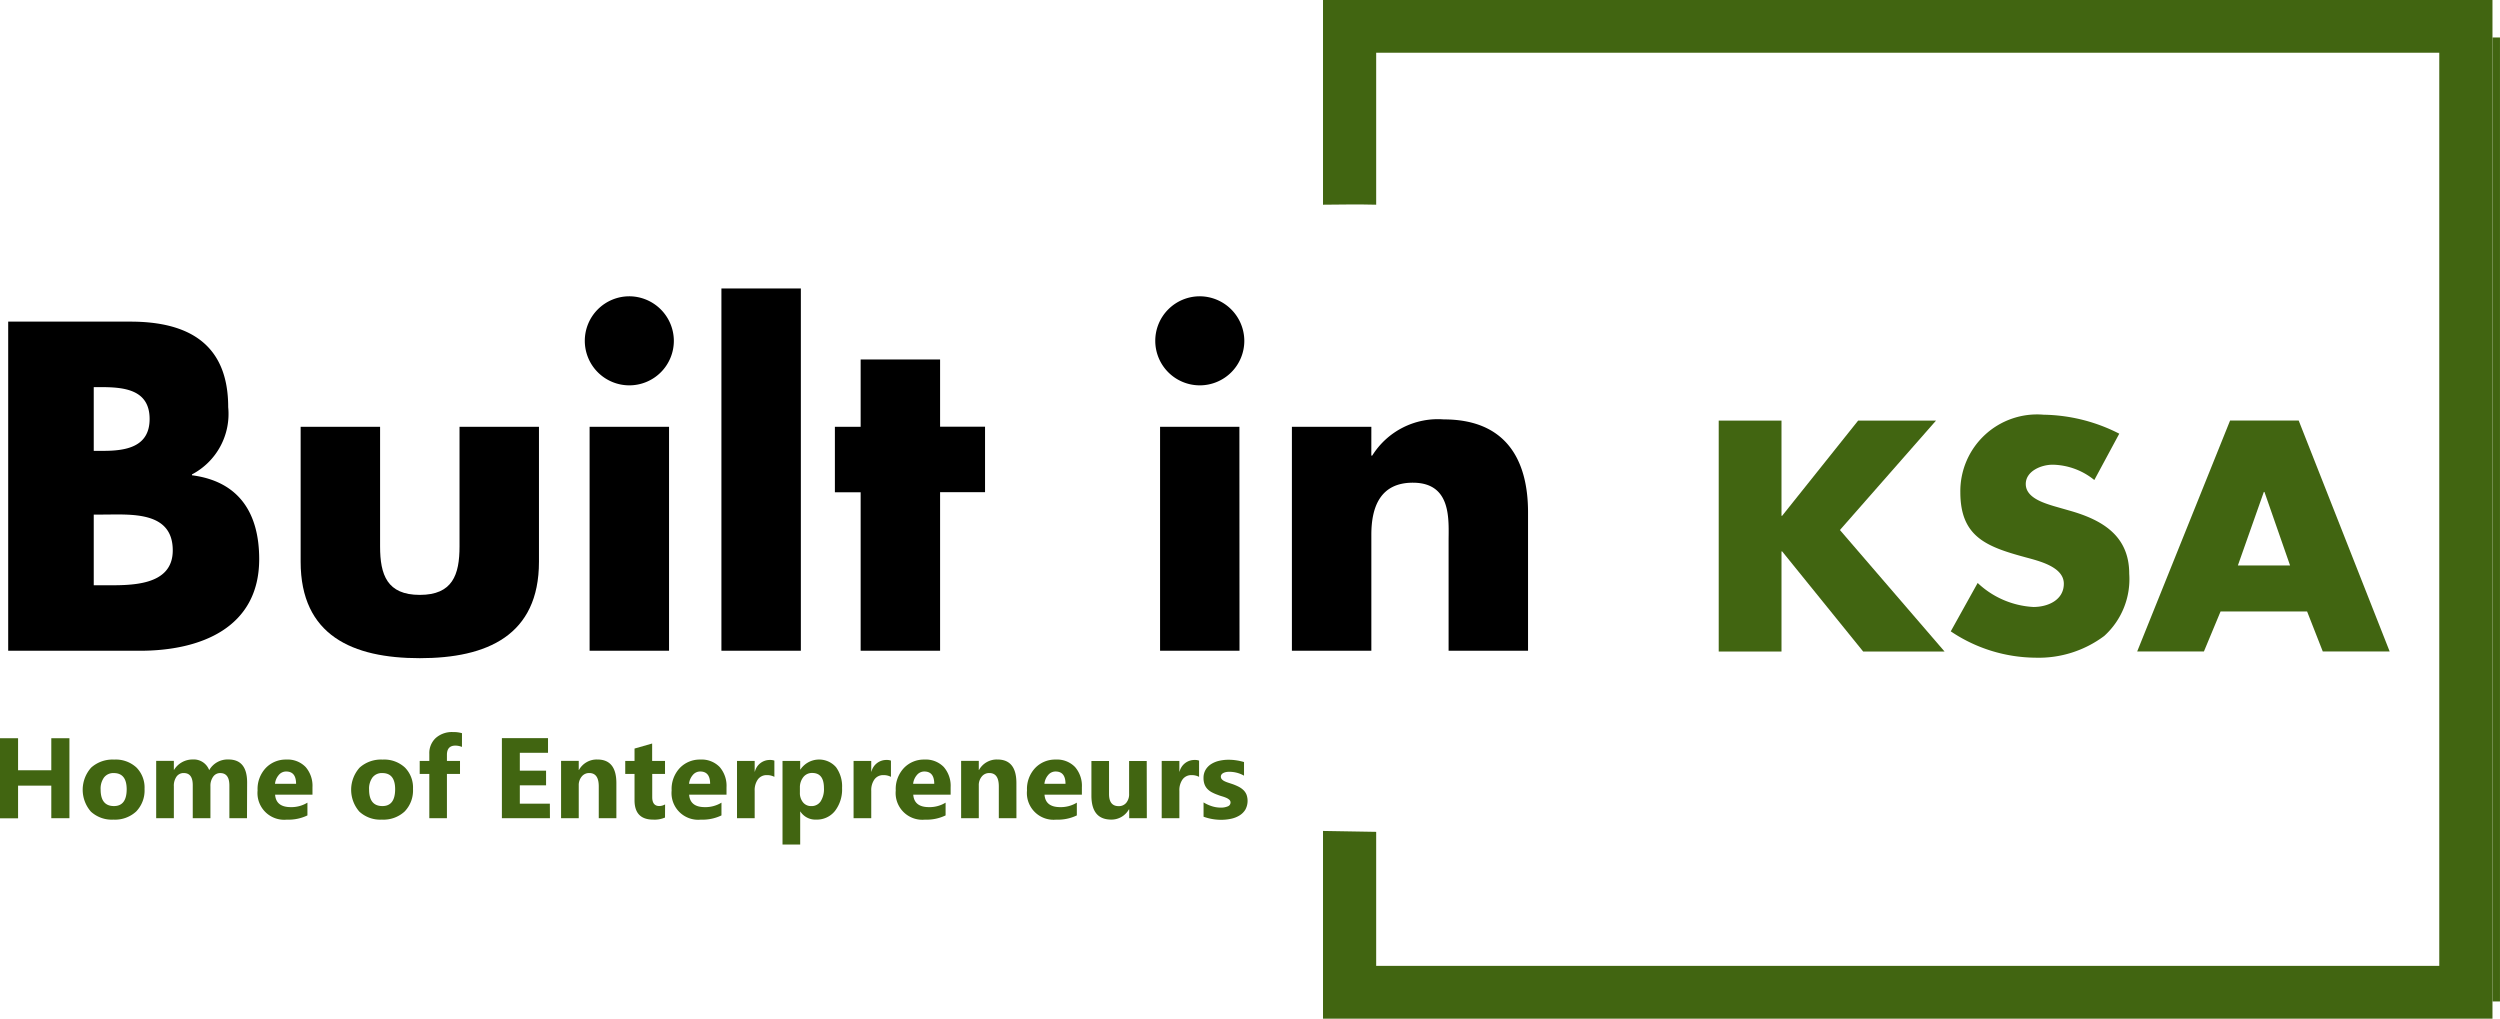
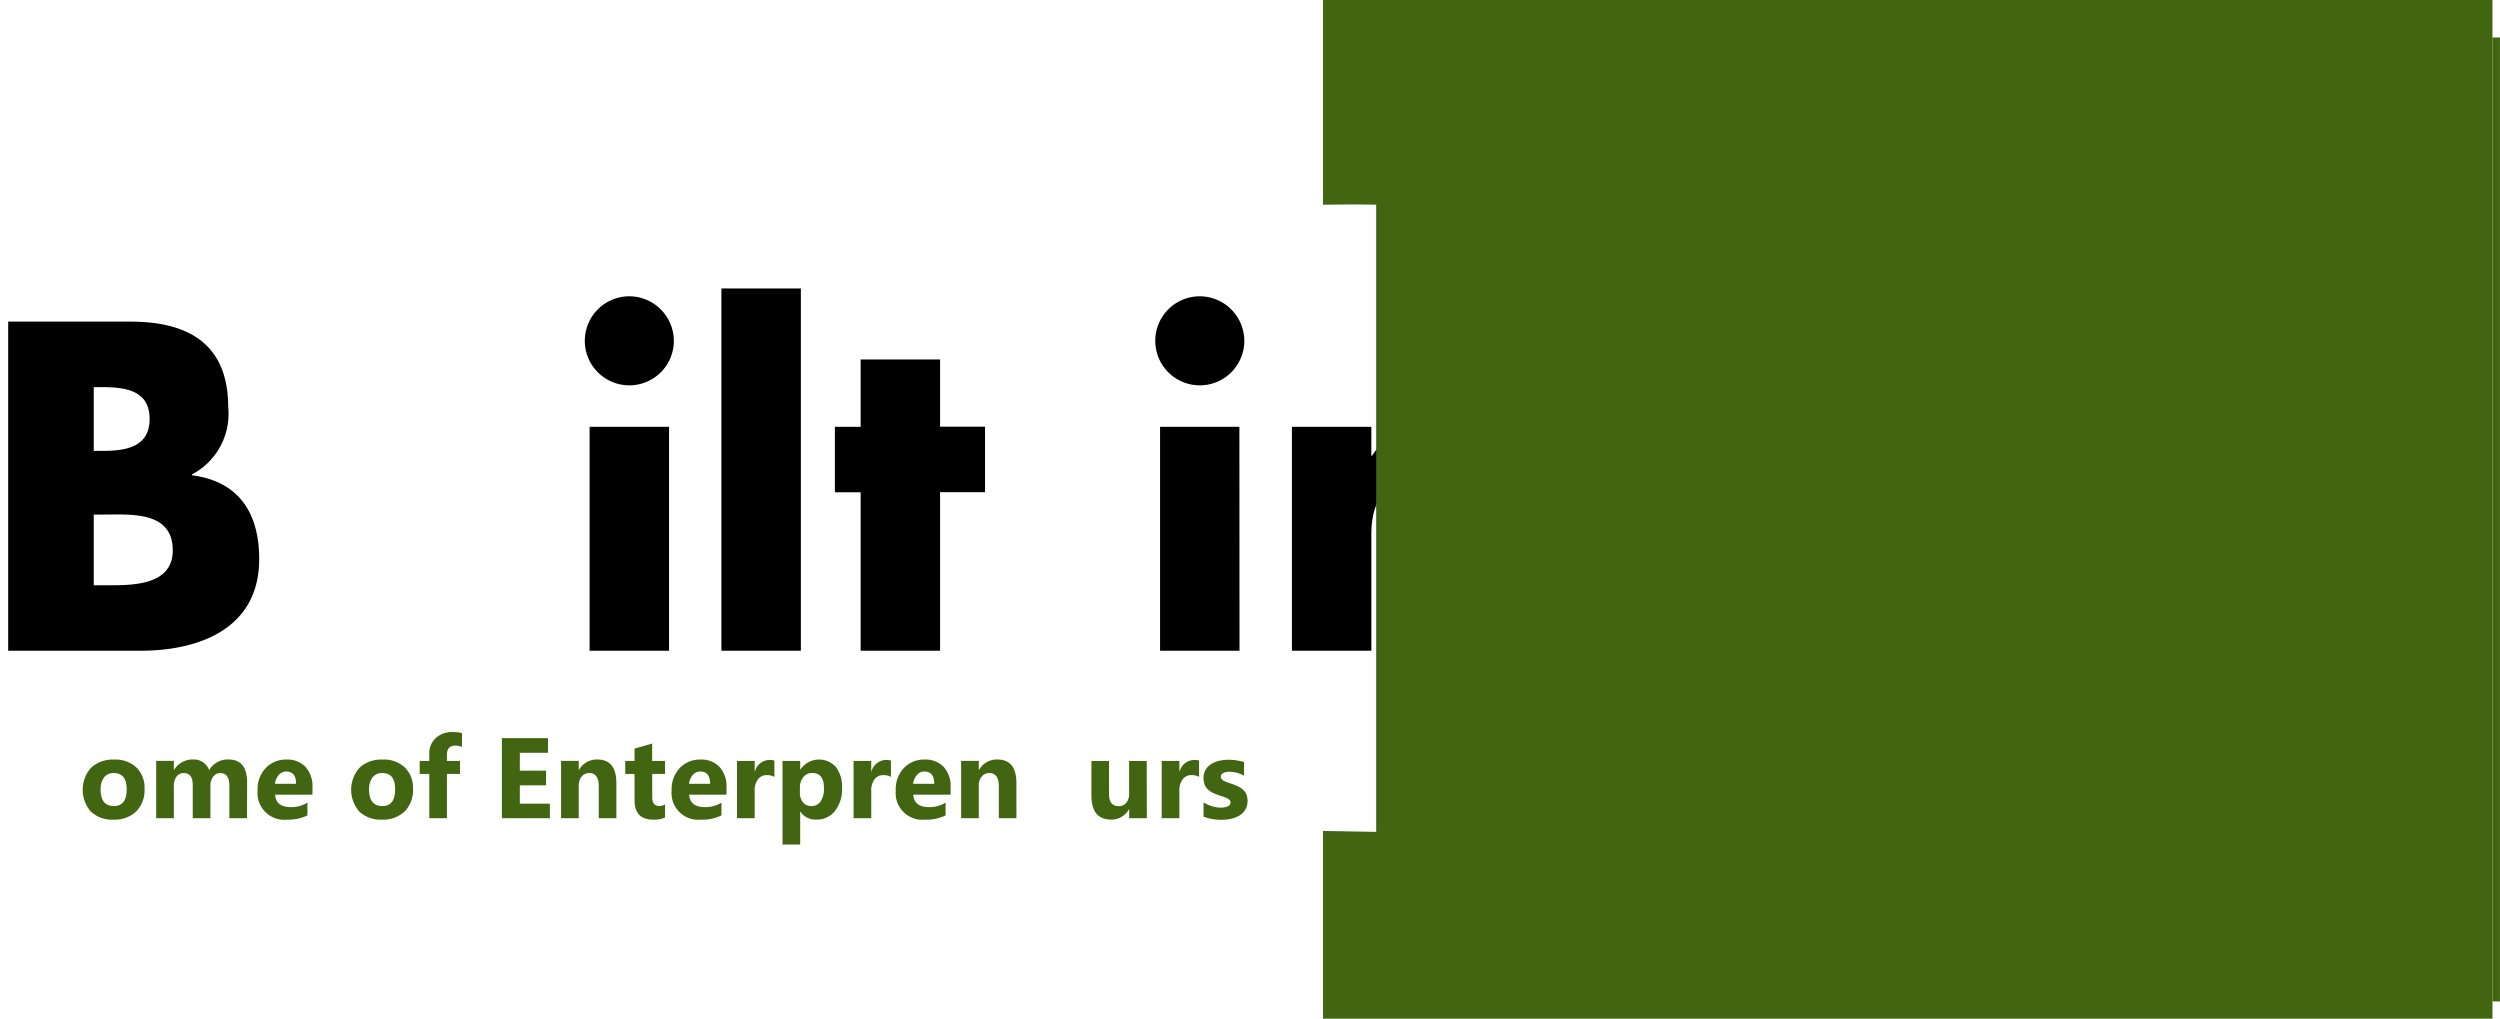
<svg xmlns="http://www.w3.org/2000/svg" width="93.656" height="38.161" viewBox="0 0 93.656 38.161">
  <defs>
    <style>.a{fill:#416511;}</style>
  </defs>
  <g transform="translate(-29.824 -95.651)">
    <g transform="translate(30.131 106.457)">
      <path d="M54.281,168.758v-12.33H58.86c2.191,0,3.663.85,3.663,3.205a2.559,2.559,0,0,1-1.357,2.518v.033c1.766.229,2.518,1.423,2.518,3.14,0,2.584-2.208,3.434-4.464,3.434Zm3.205-7.489h.36c.85,0,1.733-.147,1.733-1.194,0-1.128-1-1.194-1.864-1.194h-.229Zm0,5.036h.409c.949,0,2.551.049,2.551-1.308,0-1.488-1.586-1.341-2.633-1.341h-.327Z" transform="translate(-54.281 -155.185)" />
-       <path d="M112.521,176.308v4.481c0,1.063.261,1.815,1.488,1.815s1.488-.752,1.488-1.815v-4.481h2.976v5.053c0,2.764-1.946,3.614-4.464,3.614s-4.464-.85-4.464-3.614v-5.053Z" transform="translate(-98.589 -171.124)" />
      <path d="M166.58,153.312a1.668,1.668,0,1,1-1.668-1.668A1.675,1.675,0,0,1,166.58,153.312Zm-.18,11.61h-2.976v-8.389H166.4Z" transform="translate(-141.643 -151.35)" />
      <path d="M192.037,163.732h-2.976V150.159h2.976Z" transform="translate(-162.342 -150.159)" />
      <path d="M214.447,174.511h-2.976v-5.936h-.965v-2.453h.965V163.6h2.976v2.518h1.684v2.453h-1.684Z" transform="translate(-179.536 -160.939)" />
      <path d="M274.384,153.312a1.668,1.668,0,1,1-1.668-1.668A1.675,1.675,0,0,1,274.384,153.312Zm-.18,11.61h-2.976v-8.389H274.2Z" transform="translate(-228.076 -151.35)" />
      <path d="M299.841,176.262h.033a2.9,2.9,0,0,1,2.682-1.357c2.257,0,3.156,1.423,3.156,3.483v5.184h-2.976v-4.088c0-.8.131-2.208-1.341-2.208-1.21,0-1.553.9-1.553,1.946v4.35h-2.976v-8.389h2.976Z" transform="translate(-248.775 -169.999)" />
    </g>
    <g transform="translate(94.214 111.178)">
      <path class="a" d="M382.762,175.133h2.917l-3.6,4.1L386,183.786h-3.049l-3.037-3.753h-.024v3.753h-2.352v-8.653h2.352V178.7h.024Z" transform="translate(-377.541 -174.904)" />
      <path class="a" d="M426.757,176.432a2.541,2.541,0,0,0-1.56-.574c-.432,0-1.008.241-1.008.723,0,.5.636.7,1.044.826l.6.172c1.26.356,2.232.964,2.232,2.364a2.871,2.871,0,0,1-.936,2.33,4.092,4.092,0,0,1-2.569.815,5.758,5.758,0,0,1-3.181-.987l1.008-1.813a3.3,3.3,0,0,0,2.088.9c.552,0,1.14-.264,1.14-.872,0-.631-.924-.849-1.428-.987-1.476-.4-2.449-.769-2.449-2.444a2.875,2.875,0,0,1,3.121-2.9,6.414,6.414,0,0,1,2.833.711Z" transform="translate(-412.689 -173.976)" />
      <path class="a" d="M459.741,182.283l-.624,1.5h-2.5l3.481-8.653h2.569l3.409,8.653H463.57l-.588-1.5Zm1.644-4.476h-.024l-.972,2.754h1.956Z" transform="translate(-440.943 -174.904)" />
    </g>
    <g transform="translate(29.824 123.076)">
-       <path class="a" d="M55.335,238.12h-.679V236.9H53.411v1.224h-.677v-3h.677v1.2h1.245v-1.2h.679Z" transform="translate(-52.734 -234.893)" />
      <path class="a" d="M69.5,241.435a1.153,1.153,0,0,1-.843-.3,1.244,1.244,0,0,1,.011-1.649,1.2,1.2,0,0,1,.861-.3,1.139,1.139,0,0,1,.838.3,1.068,1.068,0,0,1,.3.8,1.135,1.135,0,0,1-.313.844A1.167,1.167,0,0,1,69.5,241.435Zm.017-1.744a.441.441,0,0,0-.365.161.711.711,0,0,0-.13.457q0,.618.5.618.476,0,.476-.635Q69.994,239.691,69.514,239.691Z" transform="translate(-65.252 -238.155)" />
      <path class="a" d="M85.632,241.382h-.66v-1.224q0-.467-.344-.467a.316.316,0,0,0-.266.14.577.577,0,0,0-.1.35v1.2H83.6v-1.236q0-.455-.337-.455a.323.323,0,0,0-.271.134.59.59,0,0,0-.1.365v1.192h-.662v-2.146h.662v.335H82.9a.813.813,0,0,1,.694-.388.618.618,0,0,1,.622.4.793.793,0,0,1,.721-.4q.7,0,.7.863Z" transform="translate(-76.379 -238.155)" />
      <path class="a" d="M103.467,240.5h-1.4q.034.467.589.467a1.15,1.15,0,0,0,.622-.168v.478a1.637,1.637,0,0,1-.773.159,1,1,0,0,1-1.094-1.092,1.149,1.149,0,0,1,.31-.847,1.033,1.033,0,0,1,.763-.312.938.938,0,0,1,.726.279,1.074,1.074,0,0,1,.257.757Zm-.614-.407q0-.461-.373-.461a.357.357,0,0,0-.276.132.6.6,0,0,0-.141.329Z" transform="translate(-91.761 -238.155)" />
      <path class="a" d="M120.245,241.435a1.153,1.153,0,0,1-.843-.3,1.244,1.244,0,0,1,.011-1.649,1.2,1.2,0,0,1,.861-.3,1.139,1.139,0,0,1,.838.3,1.068,1.068,0,0,1,.3.8,1.135,1.135,0,0,1-.313.844A1.167,1.167,0,0,1,120.245,241.435Zm.017-1.744a.441.441,0,0,0-.365.161.711.711,0,0,0-.13.457q0,.618.5.618.476,0,.476-.635Q120.742,239.691,120.262,239.691Z" transform="translate(-105.94 -238.155)" />
      <path class="a" d="M133.627,234.551a.669.669,0,0,0-.245-.05q-.318,0-.318.346v.228h.49v.488h-.49v1.657h-.66v-1.657h-.36v-.488h.36v-.266a.774.774,0,0,1,.239-.591.912.912,0,0,1,.65-.224,1.132,1.132,0,0,1,.335.042Z" transform="translate(-116.321 -233.994)" />
      <path class="a" d="M149.372,238.12h-1.8v-3H149.3v.551h-1.056v.668h.983v.549h-.983v.687h1.125Z" transform="translate(-128.77 -234.893)" />
      <path class="a" d="M160.836,241.382h-.66V240.19q0-.5-.356-.5a.353.353,0,0,0-.283.132.5.5,0,0,0-.111.335v1.224h-.662v-2.146h.662v.34h.008a.759.759,0,0,1,.69-.392q.712,0,.712.884Z" transform="translate(-137.745 -238.155)" />
      <path class="a" d="M172.379,238.933a.978.978,0,0,1-.442.078q-.7,0-.7-.727V237.3h-.348v-.488h.348v-.463l.66-.189v.652h.482v.488H171.9v.867q0,.335.266.335a.448.448,0,0,0,.216-.061Z" transform="translate(-147.466 -235.731)" />
      <path class="a" d="M181.7,240.5h-1.4q.034.467.589.467a1.15,1.15,0,0,0,.622-.168v.478a1.637,1.637,0,0,1-.773.159,1,1,0,0,1-1.094-1.092,1.149,1.149,0,0,1,.31-.847,1.033,1.033,0,0,1,.763-.312.939.939,0,0,1,.726.279,1.074,1.074,0,0,1,.257.757Zm-.614-.407q0-.461-.373-.461a.357.357,0,0,0-.276.132.6.6,0,0,0-.141.329Z" transform="translate(-154.483 -238.155)" />
      <path class="a" d="M193.4,239.892a.578.578,0,0,0-.279-.065.4.4,0,0,0-.337.158.691.691,0,0,0-.122.431v1.025H192v-2.146h.662v.4h.008a.573.573,0,0,1,.566-.436.429.429,0,0,1,.164.025Z" transform="translate(-164.39 -238.214)" />
      <path class="a" d="M201.282,241.133h-.008v1.236h-.662v-3.133h.662v.323h.008a.843.843,0,0,1,1.334-.089,1.218,1.218,0,0,1,.227.778,1.321,1.321,0,0,1-.265.861.864.864,0,0,1-.705.325A.668.668,0,0,1,201.282,241.133Zm-.019-.88v.172a.546.546,0,0,0,.117.363.382.382,0,0,0,.308.14.406.406,0,0,0,.351-.175.843.843,0,0,0,.125-.5q0-.566-.44-.566a.413.413,0,0,0-.332.154A.615.615,0,0,0,201.264,240.253Z" transform="translate(-171.297 -238.155)" />
      <path class="a" d="M215.436,239.892a.578.578,0,0,0-.279-.065.4.4,0,0,0-.337.158.691.691,0,0,0-.122.431v1.025h-.662v-2.146h.662v.4h.008a.573.573,0,0,1,.566-.436.428.428,0,0,1,.164.025Z" transform="translate(-182.059 -238.214)" />
      <path class="a" d="M224.062,240.5h-1.4q.034.467.589.467a1.149,1.149,0,0,0,.622-.168v.478a1.636,1.636,0,0,1-.773.159,1,1,0,0,1-1.094-1.092,1.148,1.148,0,0,1,.31-.847,1.032,1.032,0,0,1,.763-.312.939.939,0,0,1,.726.279,1.074,1.074,0,0,1,.257.757Zm-.614-.407q0-.461-.373-.461a.357.357,0,0,0-.276.132.6.6,0,0,0-.142.329Z" transform="translate(-188.449 -238.155)" />
      <path class="a" d="M236.435,241.382h-.66V240.19q0-.5-.356-.5a.353.353,0,0,0-.283.132.5.5,0,0,0-.111.335v1.224h-.662v-2.146h.662v.34h.008a.759.759,0,0,1,.689-.392q.713,0,.712.884Z" transform="translate(-198.357 -238.155)" />
-       <path class="a" d="M248.87,240.5h-1.4q.033.467.589.467a1.149,1.149,0,0,0,.622-.168v.478a1.636,1.636,0,0,1-.773.159,1,1,0,0,1-1.094-1.092,1.148,1.148,0,0,1,.31-.847,1.032,1.032,0,0,1,.763-.312.939.939,0,0,1,.726.279,1.074,1.074,0,0,1,.257.757Zm-.614-.407q0-.461-.373-.461a.357.357,0,0,0-.276.132.6.6,0,0,0-.141.329Z" transform="translate(-208.34 -238.155)" />
      <path class="a" d="M261.074,241.594h-.66v-.327H260.4a.748.748,0,0,1-.656.379q-.746,0-.746-.9v-1.295h.66v1.236q0,.455.36.455a.356.356,0,0,0,.285-.125.5.5,0,0,0,.107-.338v-1.228h.66Z" transform="translate(-218.111 -238.367)" />
      <path class="a" d="M273.668,239.892a.578.578,0,0,0-.279-.065.4.4,0,0,0-.337.158.69.69,0,0,0-.122.431v1.025h-.662v-2.146h.662v.4h.008a.573.573,0,0,1,.566-.436.43.43,0,0,1,.164.025Z" transform="translate(-228.748 -238.214)" />
      <path class="a" d="M280.174,241.326v-.536a1.41,1.41,0,0,0,.326.147,1.08,1.08,0,0,0,.307.048.66.66,0,0,0,.278-.048.156.156,0,0,0,.1-.147.136.136,0,0,0-.046-.1.43.43,0,0,0-.118-.073,1.357,1.357,0,0,0-.158-.056q-.086-.025-.166-.057a1.593,1.593,0,0,1-.225-.1.654.654,0,0,1-.164-.129.506.506,0,0,1-.1-.17.674.674,0,0,1-.035-.229.587.587,0,0,1,.079-.31.64.64,0,0,1,.209-.213.959.959,0,0,1,.3-.122,1.568,1.568,0,0,1,.351-.039,1.973,1.973,0,0,1,.289.022,2.155,2.155,0,0,1,.289.064v.511a1.049,1.049,0,0,0-.269-.11,1.139,1.139,0,0,0-.282-.036.636.636,0,0,0-.123.011.406.406,0,0,0-.1.034.186.186,0,0,0-.069.057.131.131,0,0,0-.025.079.145.145,0,0,0,.038.1.328.328,0,0,0,.1.072,1.012,1.012,0,0,0,.135.054l.148.049a1.906,1.906,0,0,1,.239.1.768.768,0,0,1,.184.128.5.5,0,0,1,.117.172.688.688,0,0,1-.042.56.662.662,0,0,1-.22.22,1,1,0,0,1-.316.124,1.747,1.747,0,0,1-.372.039A1.92,1.92,0,0,1,280.174,241.326Z" transform="translate(-235.086 -238.155)" />
    </g>
    <rect class="a" width="0.281" height="36.113" transform="translate(123.198 97.055)" />
-     <path class="a" d="M346.561,95.651v38.161H302.75v-7.032c.664.012,1.328.026,1.992.034v5.021h39.826V97.627H304.742v5.693c-.662-.018-1.33-.006-1.992,0V95.651Z" transform="translate(-223.363)" />
+     <path class="a" d="M346.561,95.651v38.161H302.75v-7.032c.664.012,1.328.026,1.992.034v5.021V97.627H304.742v5.693c-.662-.018-1.33-.006-1.992,0V95.651Z" transform="translate(-223.363)" />
  </g>
</svg>